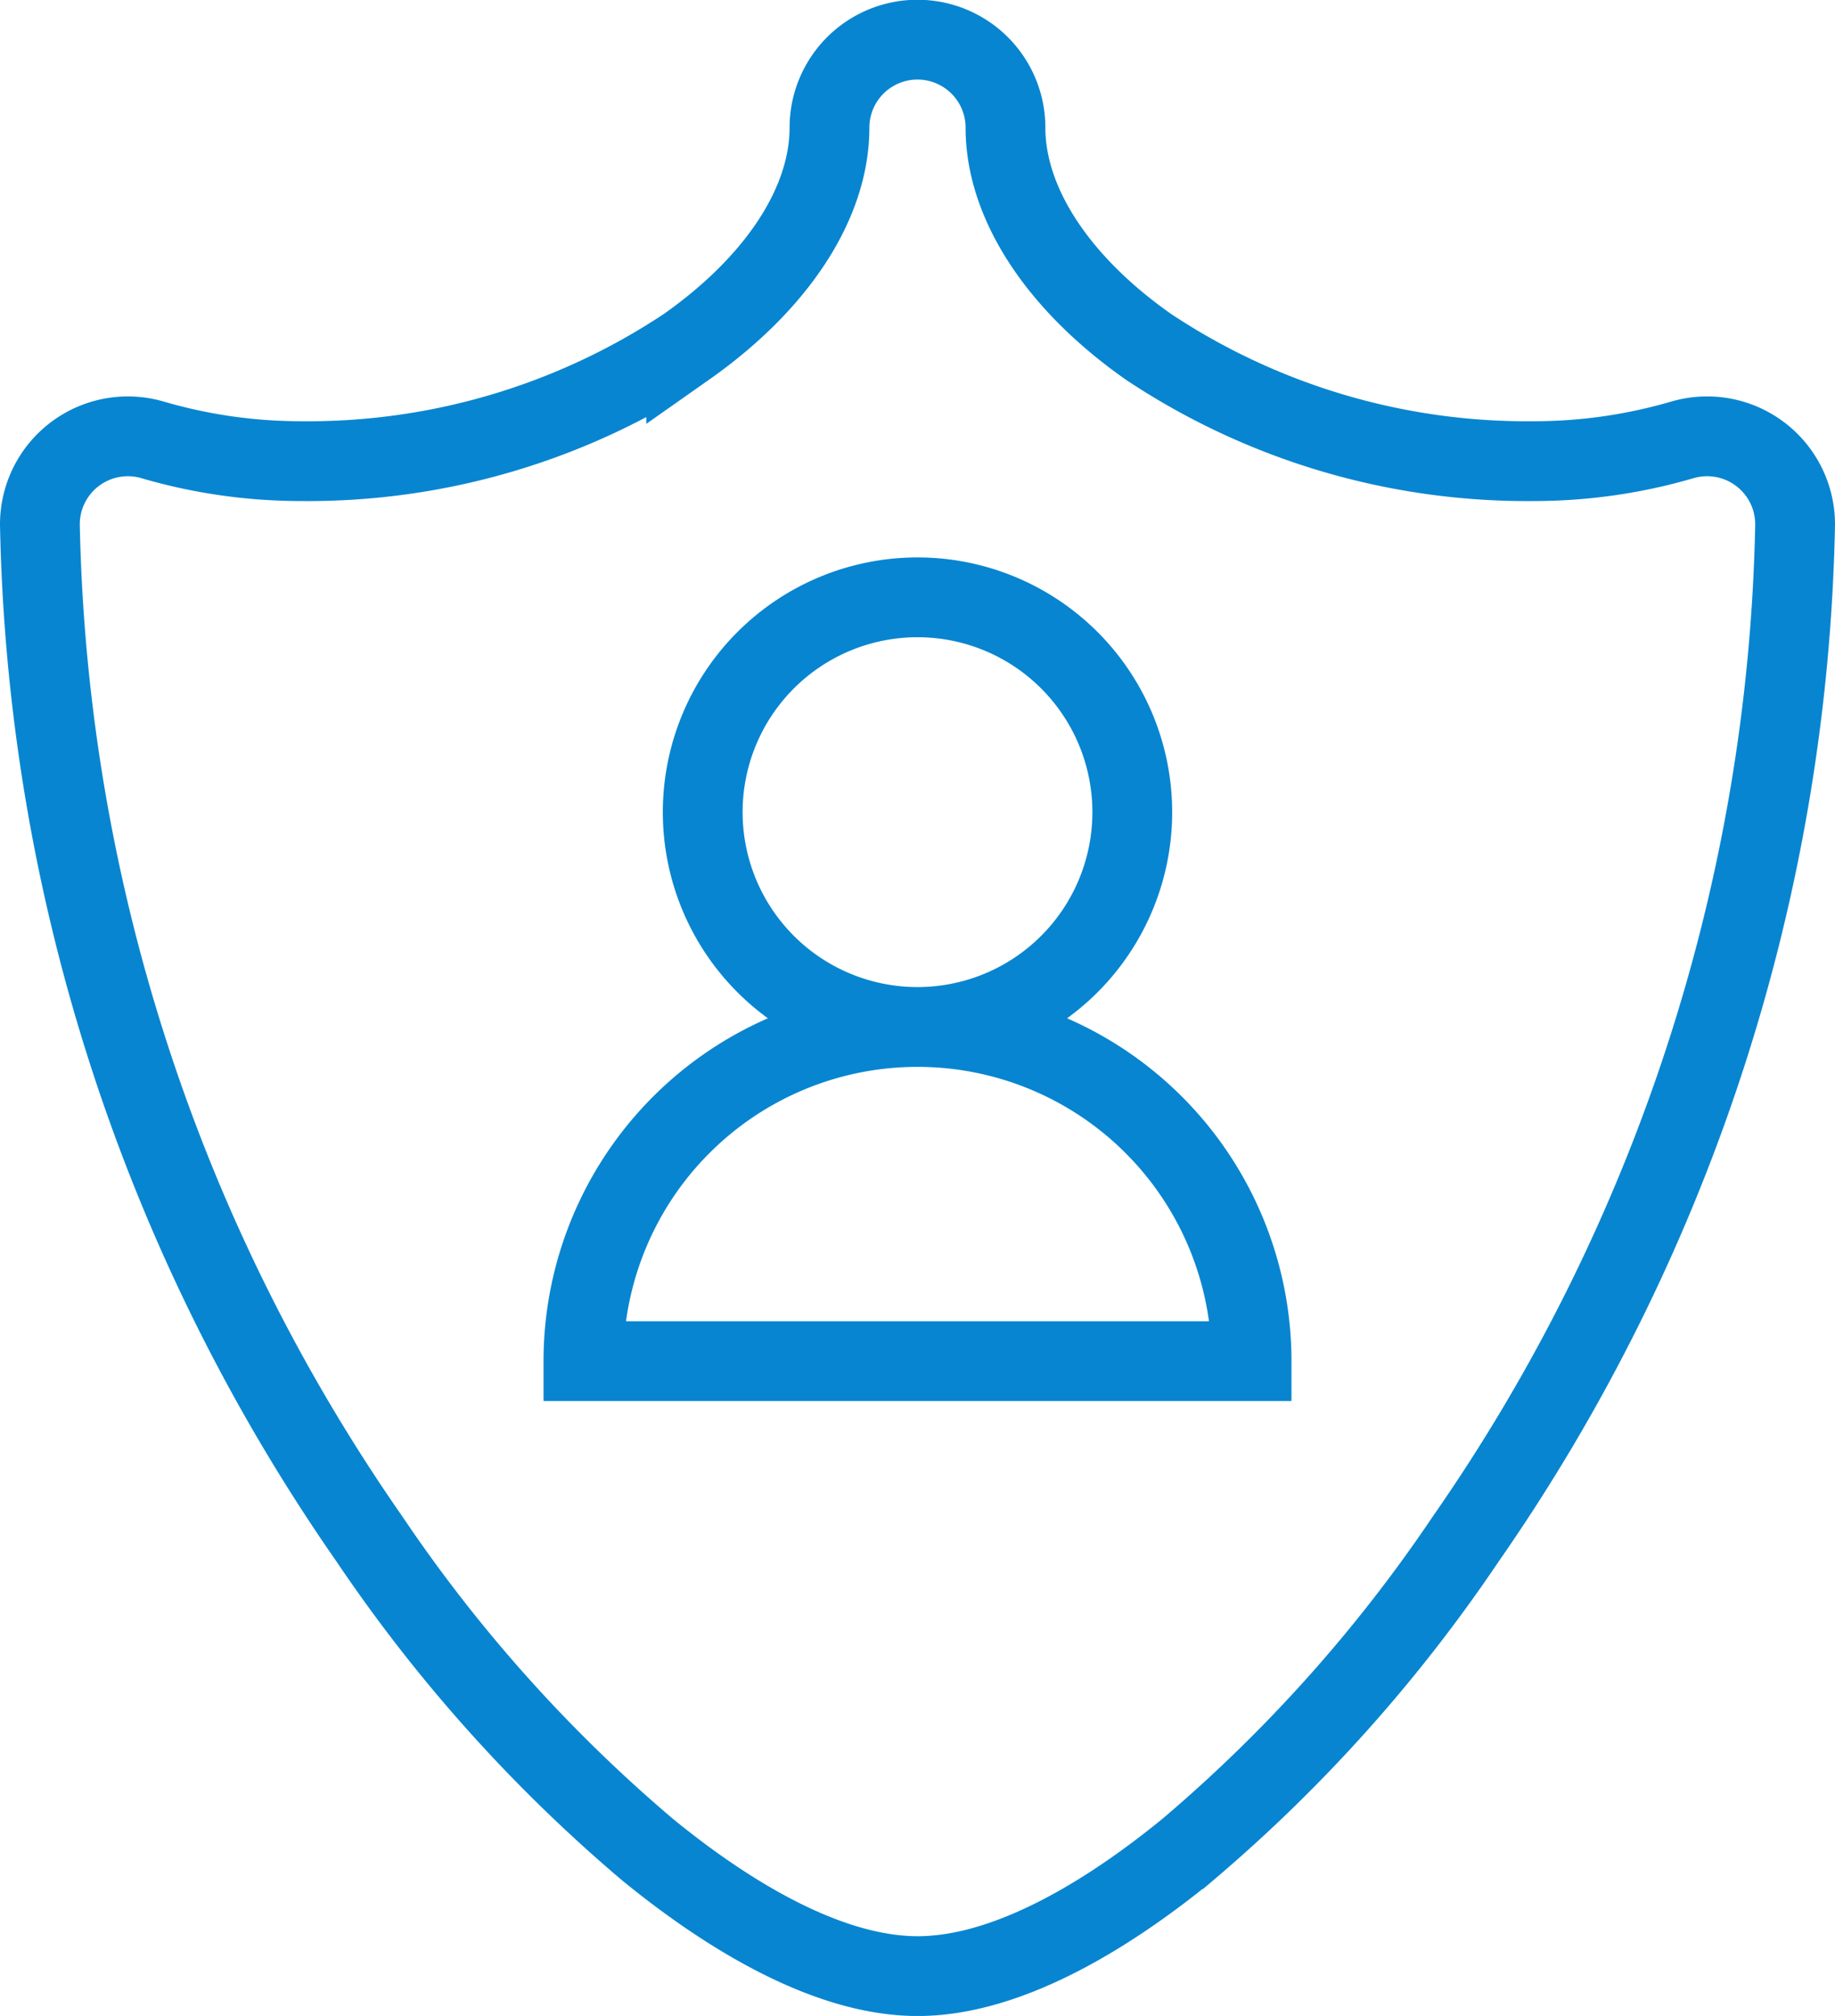
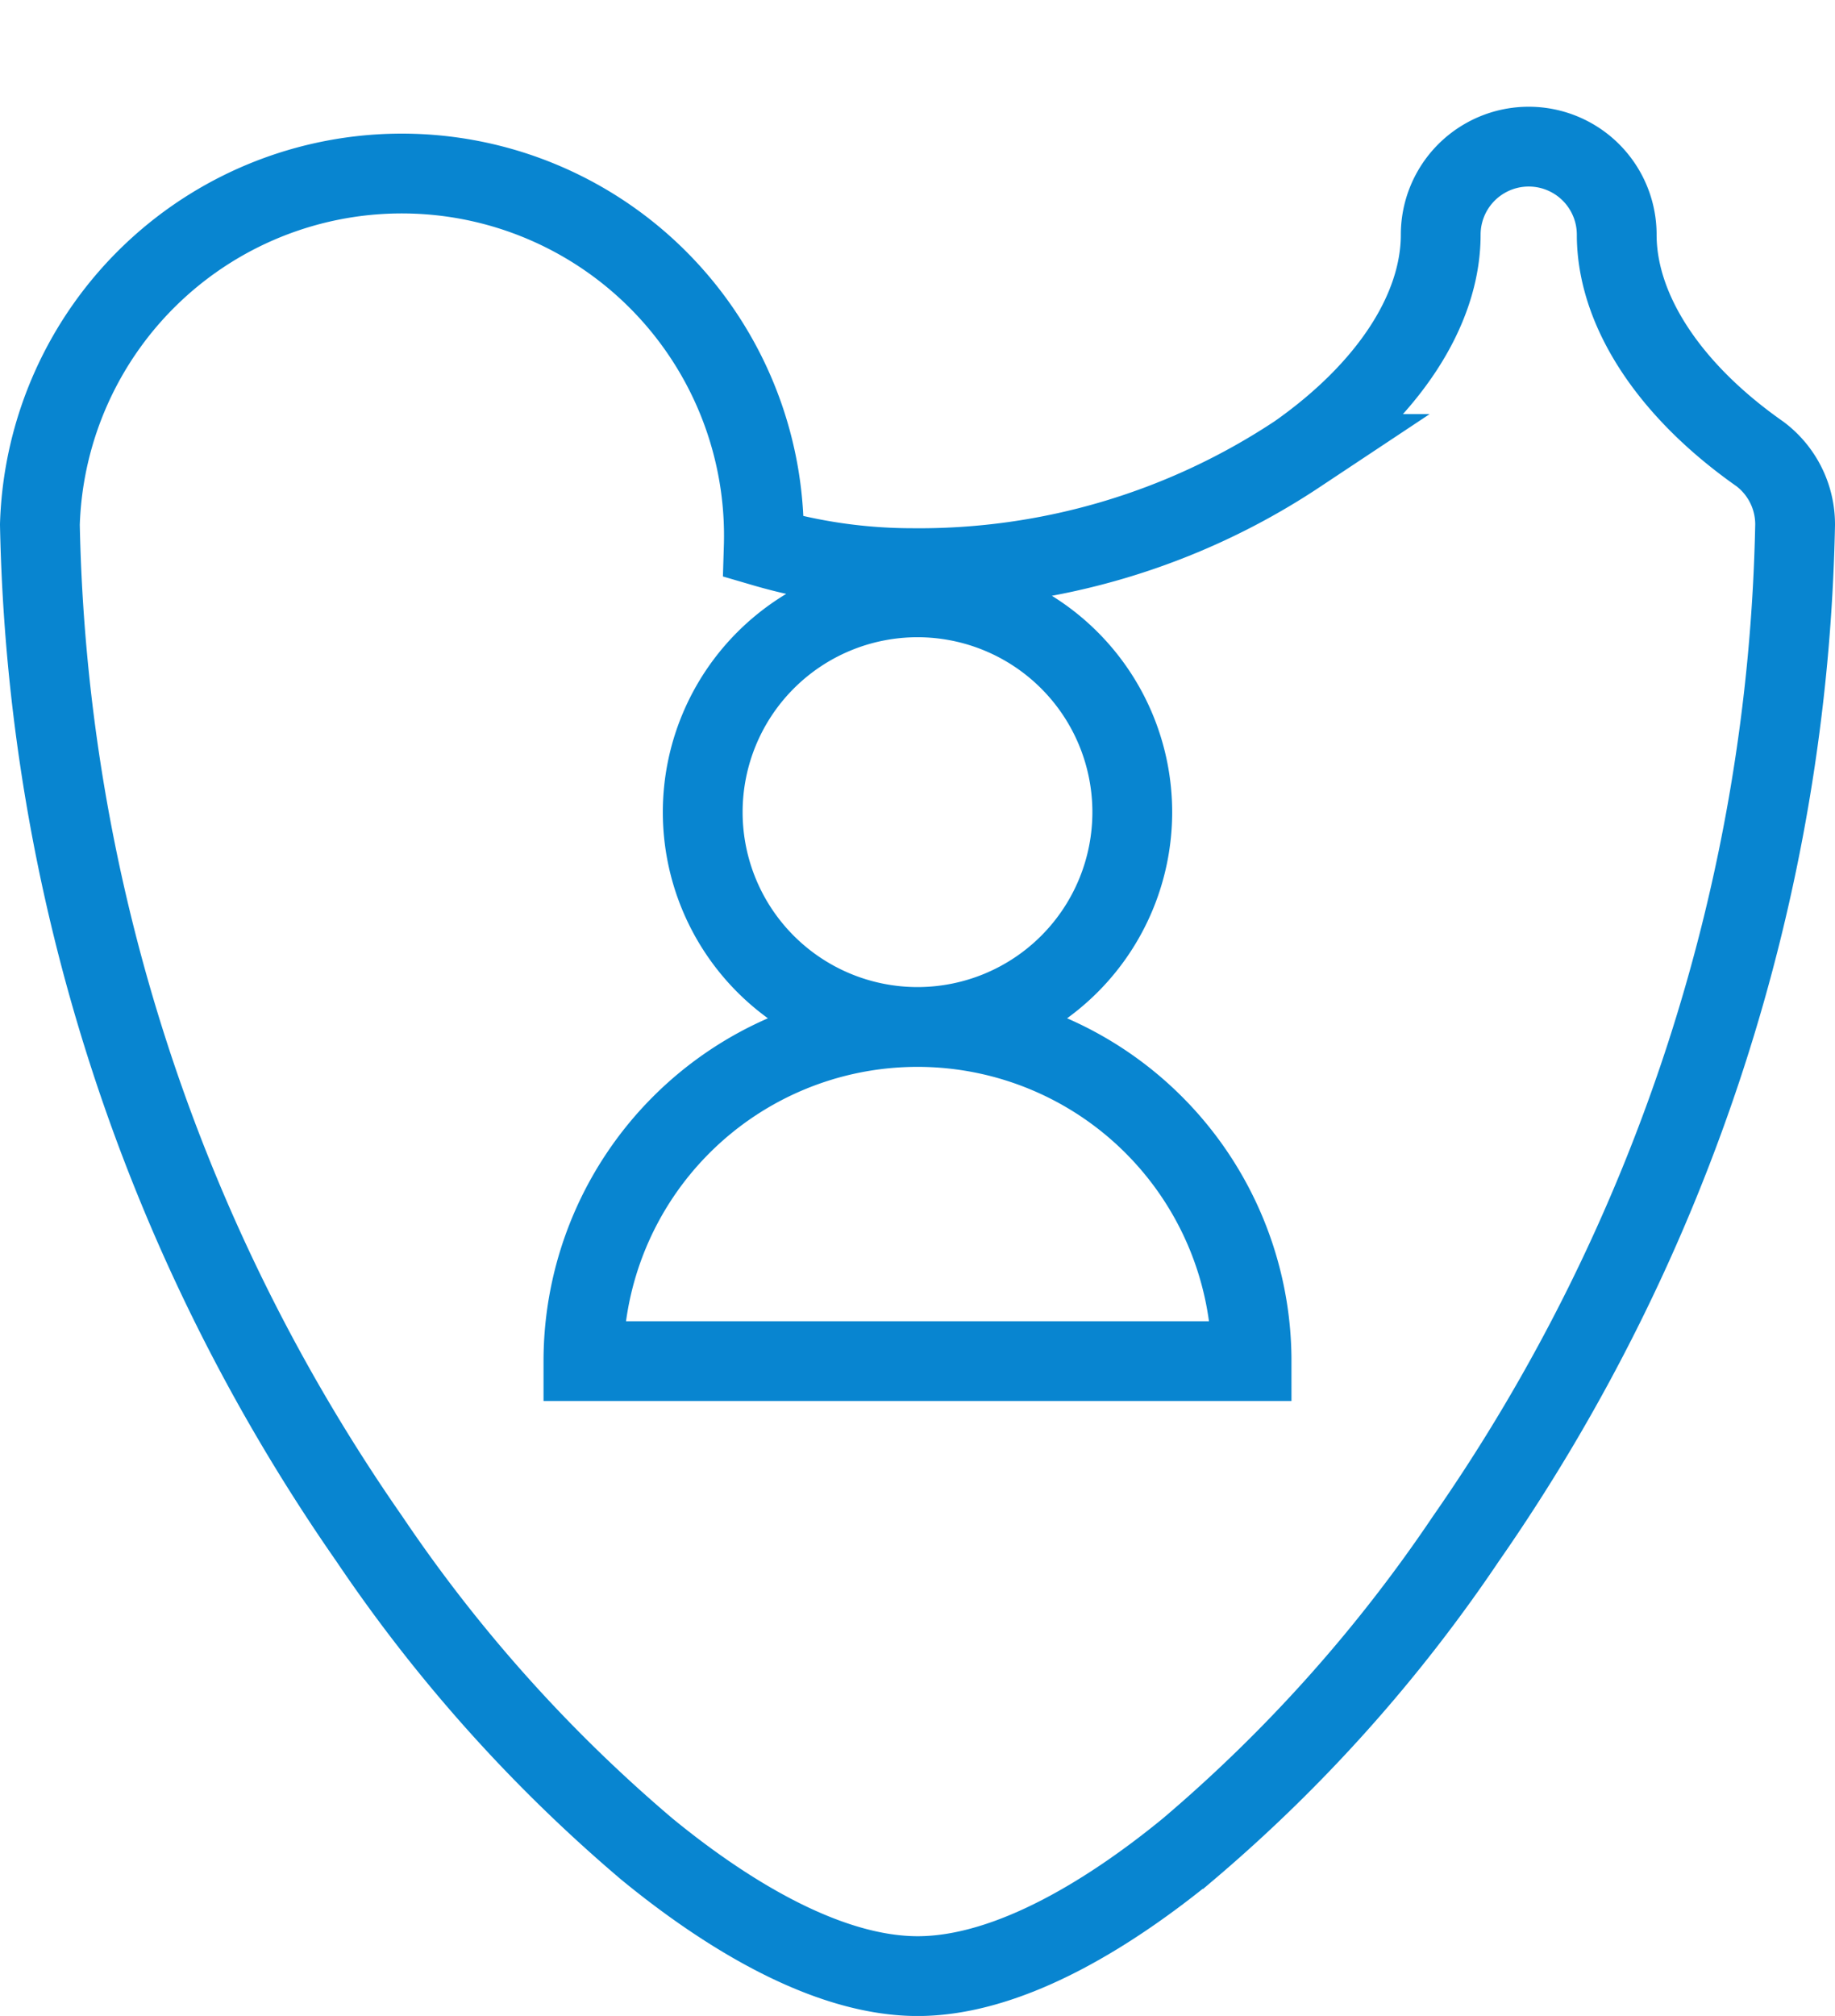
<svg xmlns="http://www.w3.org/2000/svg" width="34.5" height="37.894" viewBox="0 0 34.5 37.894">
  <g id="XMLID_22_" transform="translate(-14.639 0.75)">
-     <path id="XMLID_23_" d="M47.729,7.784a1.654,1.654,0,0,0-1.458-.266,9.943,9.943,0,0,1-2.785.4,12.857,12.857,0,0,1-7.249-2.145c-1.712-1.2-2.694-2.706-2.694-4.123a1.654,1.654,0,1,0-3.309,0c0,1.417-.982,2.919-2.694,4.123a12.857,12.857,0,0,1-7.249,2.145,9.942,9.942,0,0,1-2.785-.4A1.654,1.654,0,0,0,15.389,9.11a34.533,34.533,0,0,0,6.192,19.063A28.569,28.569,0,0,0,26.8,34.006c1.329,1.09,3.291,2.389,5.092,2.389s3.764-1.3,5.092-2.389A28.56,28.56,0,0,0,42.2,28.173,34.532,34.532,0,0,0,48.389,9.11,1.655,1.655,0,0,0,47.729,7.784ZM25.608,24.835a6.281,6.281,0,0,1,6.281-6.281,4.038,4.038,0,1,1,4.038-4.038,4.038,4.038,0,0,1-4.038,4.038,6.281,6.281,0,0,1,6.281,6.281H25.608Z" transform="translate(0)" fill="none" stroke="#0885d0" stroke-width="1.5" />
+     <path id="XMLID_23_" d="M47.729,7.784c-1.712-1.2-2.694-2.706-2.694-4.123a1.654,1.654,0,1,0-3.309,0c0,1.417-.982,2.919-2.694,4.123a12.857,12.857,0,0,1-7.249,2.145,9.942,9.942,0,0,1-2.785-.4A1.654,1.654,0,0,0,15.389,9.11a34.533,34.533,0,0,0,6.192,19.063A28.569,28.569,0,0,0,26.8,34.006c1.329,1.09,3.291,2.389,5.092,2.389s3.764-1.3,5.092-2.389A28.56,28.56,0,0,0,42.2,28.173,34.532,34.532,0,0,0,48.389,9.11,1.655,1.655,0,0,0,47.729,7.784ZM25.608,24.835a6.281,6.281,0,0,1,6.281-6.281,4.038,4.038,0,1,1,4.038-4.038,4.038,4.038,0,0,1-4.038,4.038,6.281,6.281,0,0,1,6.281,6.281H25.608Z" transform="translate(0)" fill="none" stroke="#0885d0" stroke-width="1.5" />
  </g>
</svg>